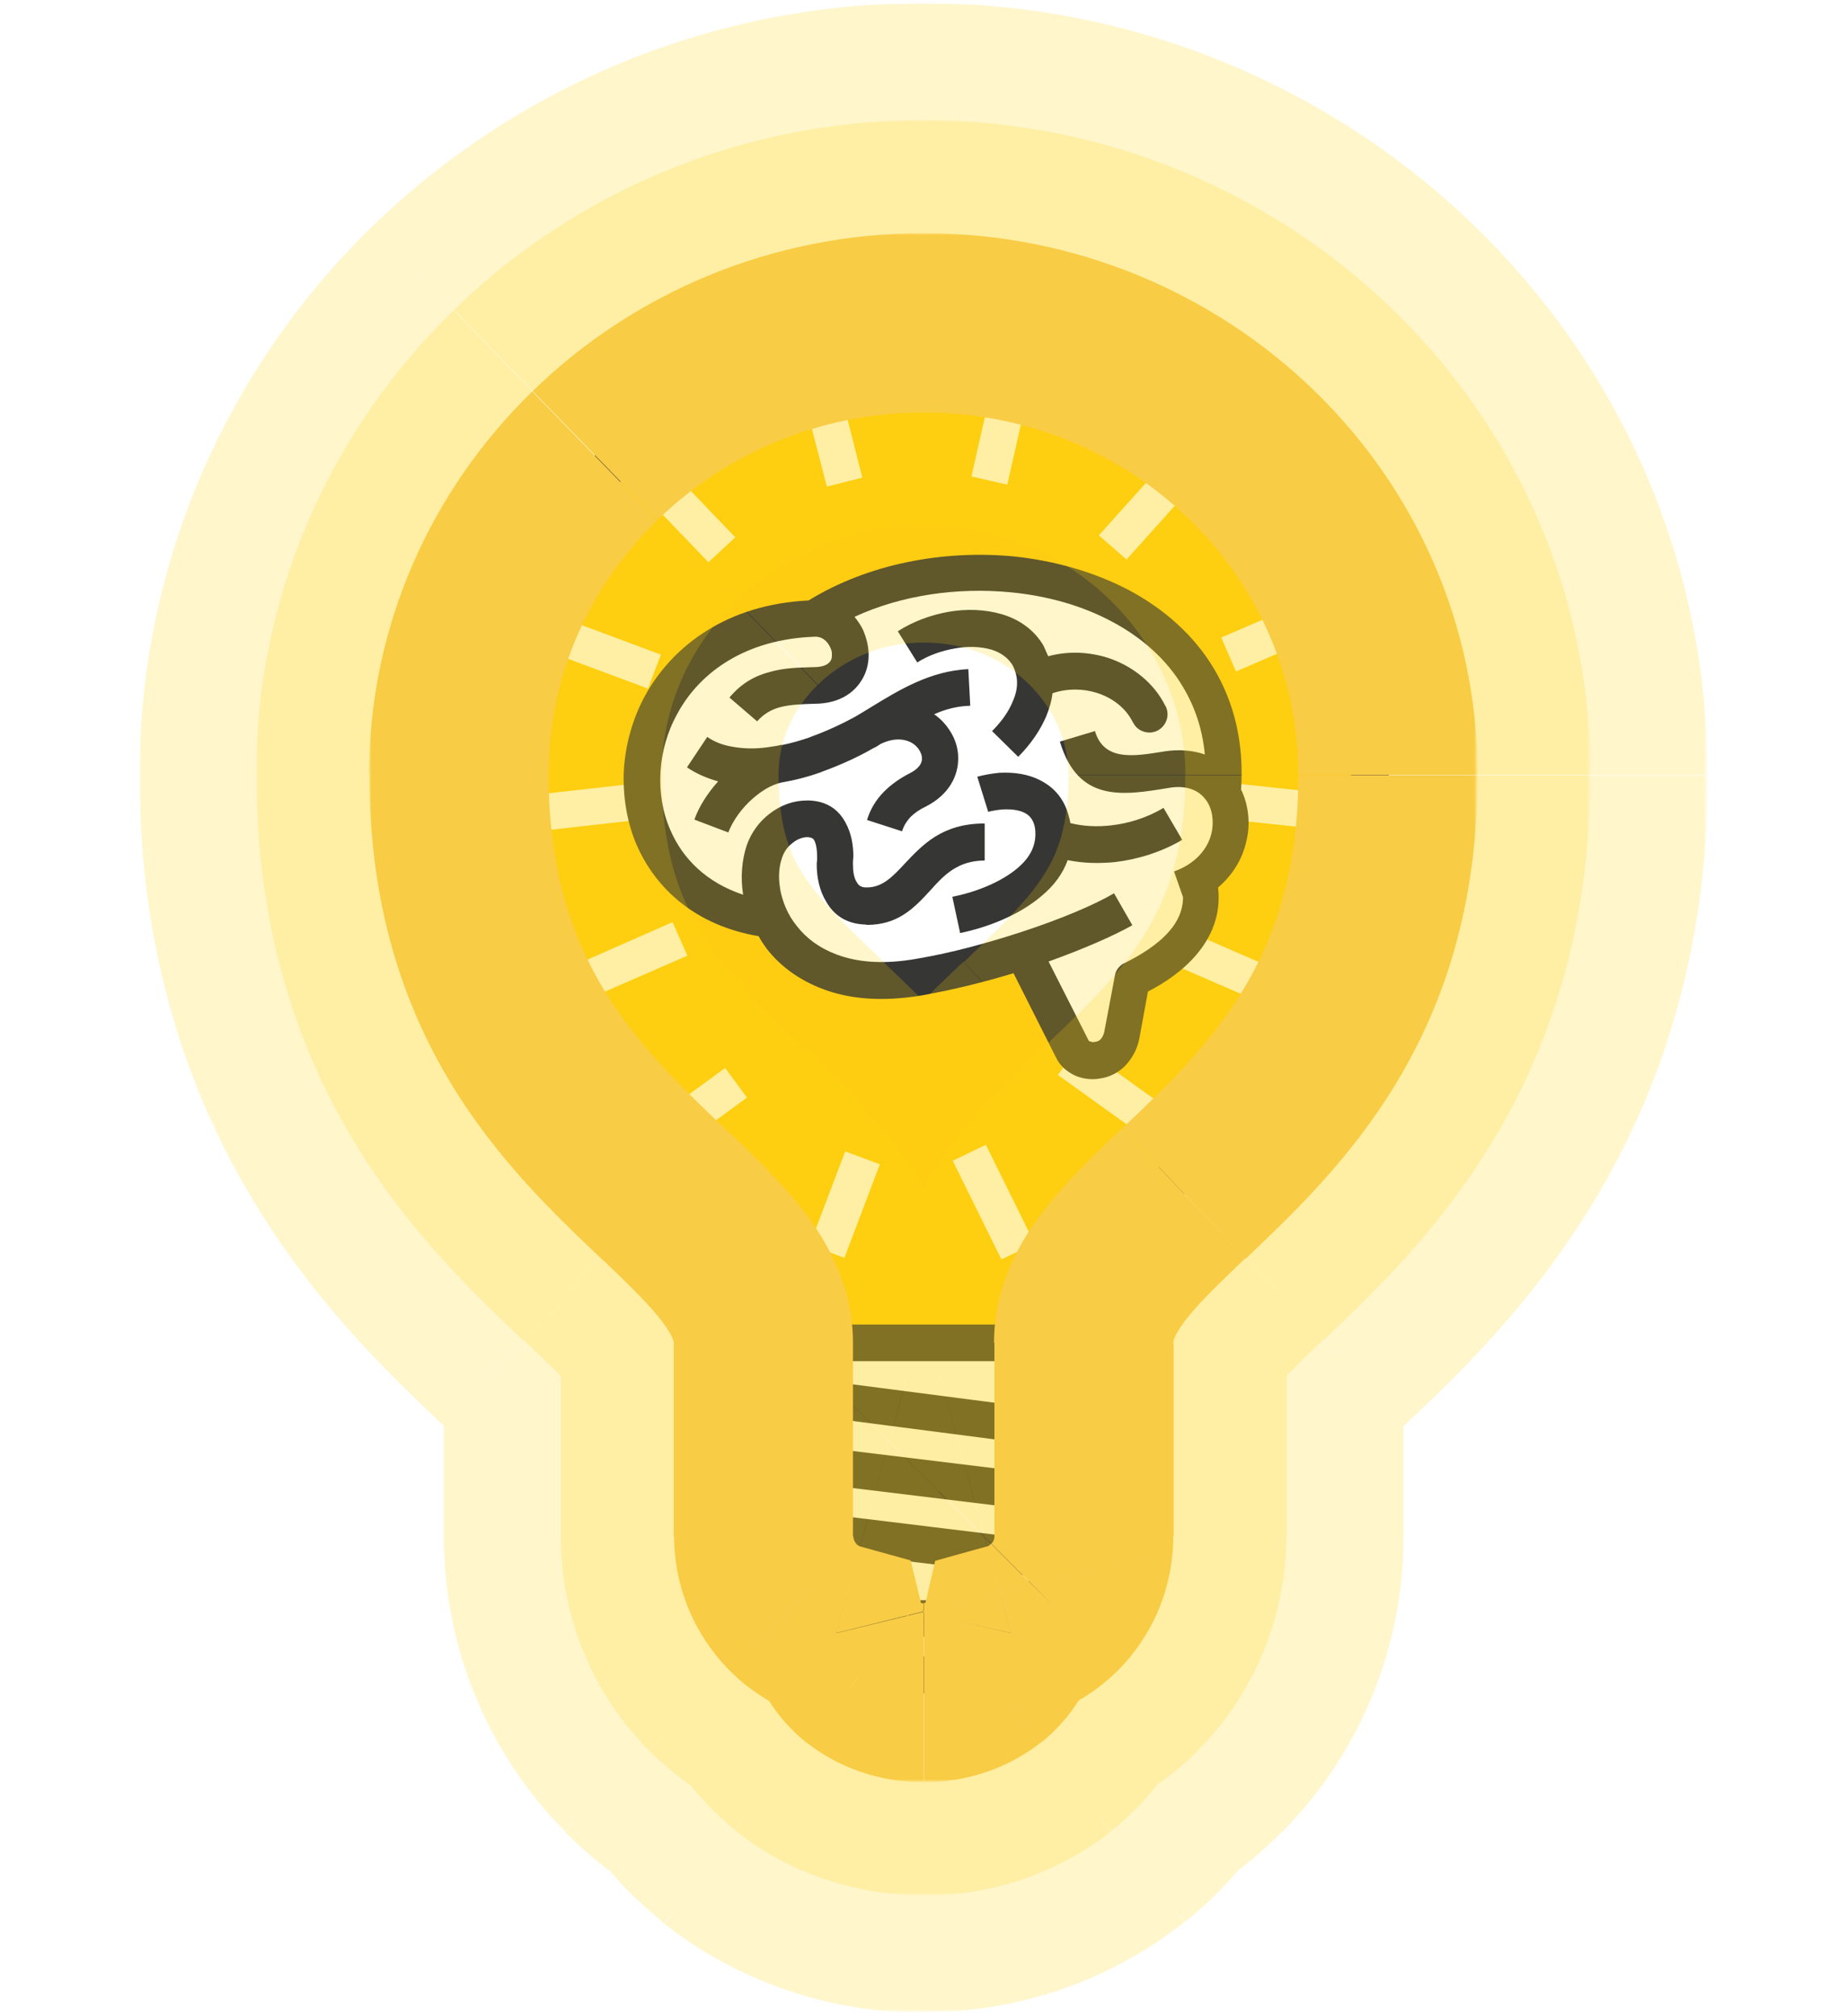
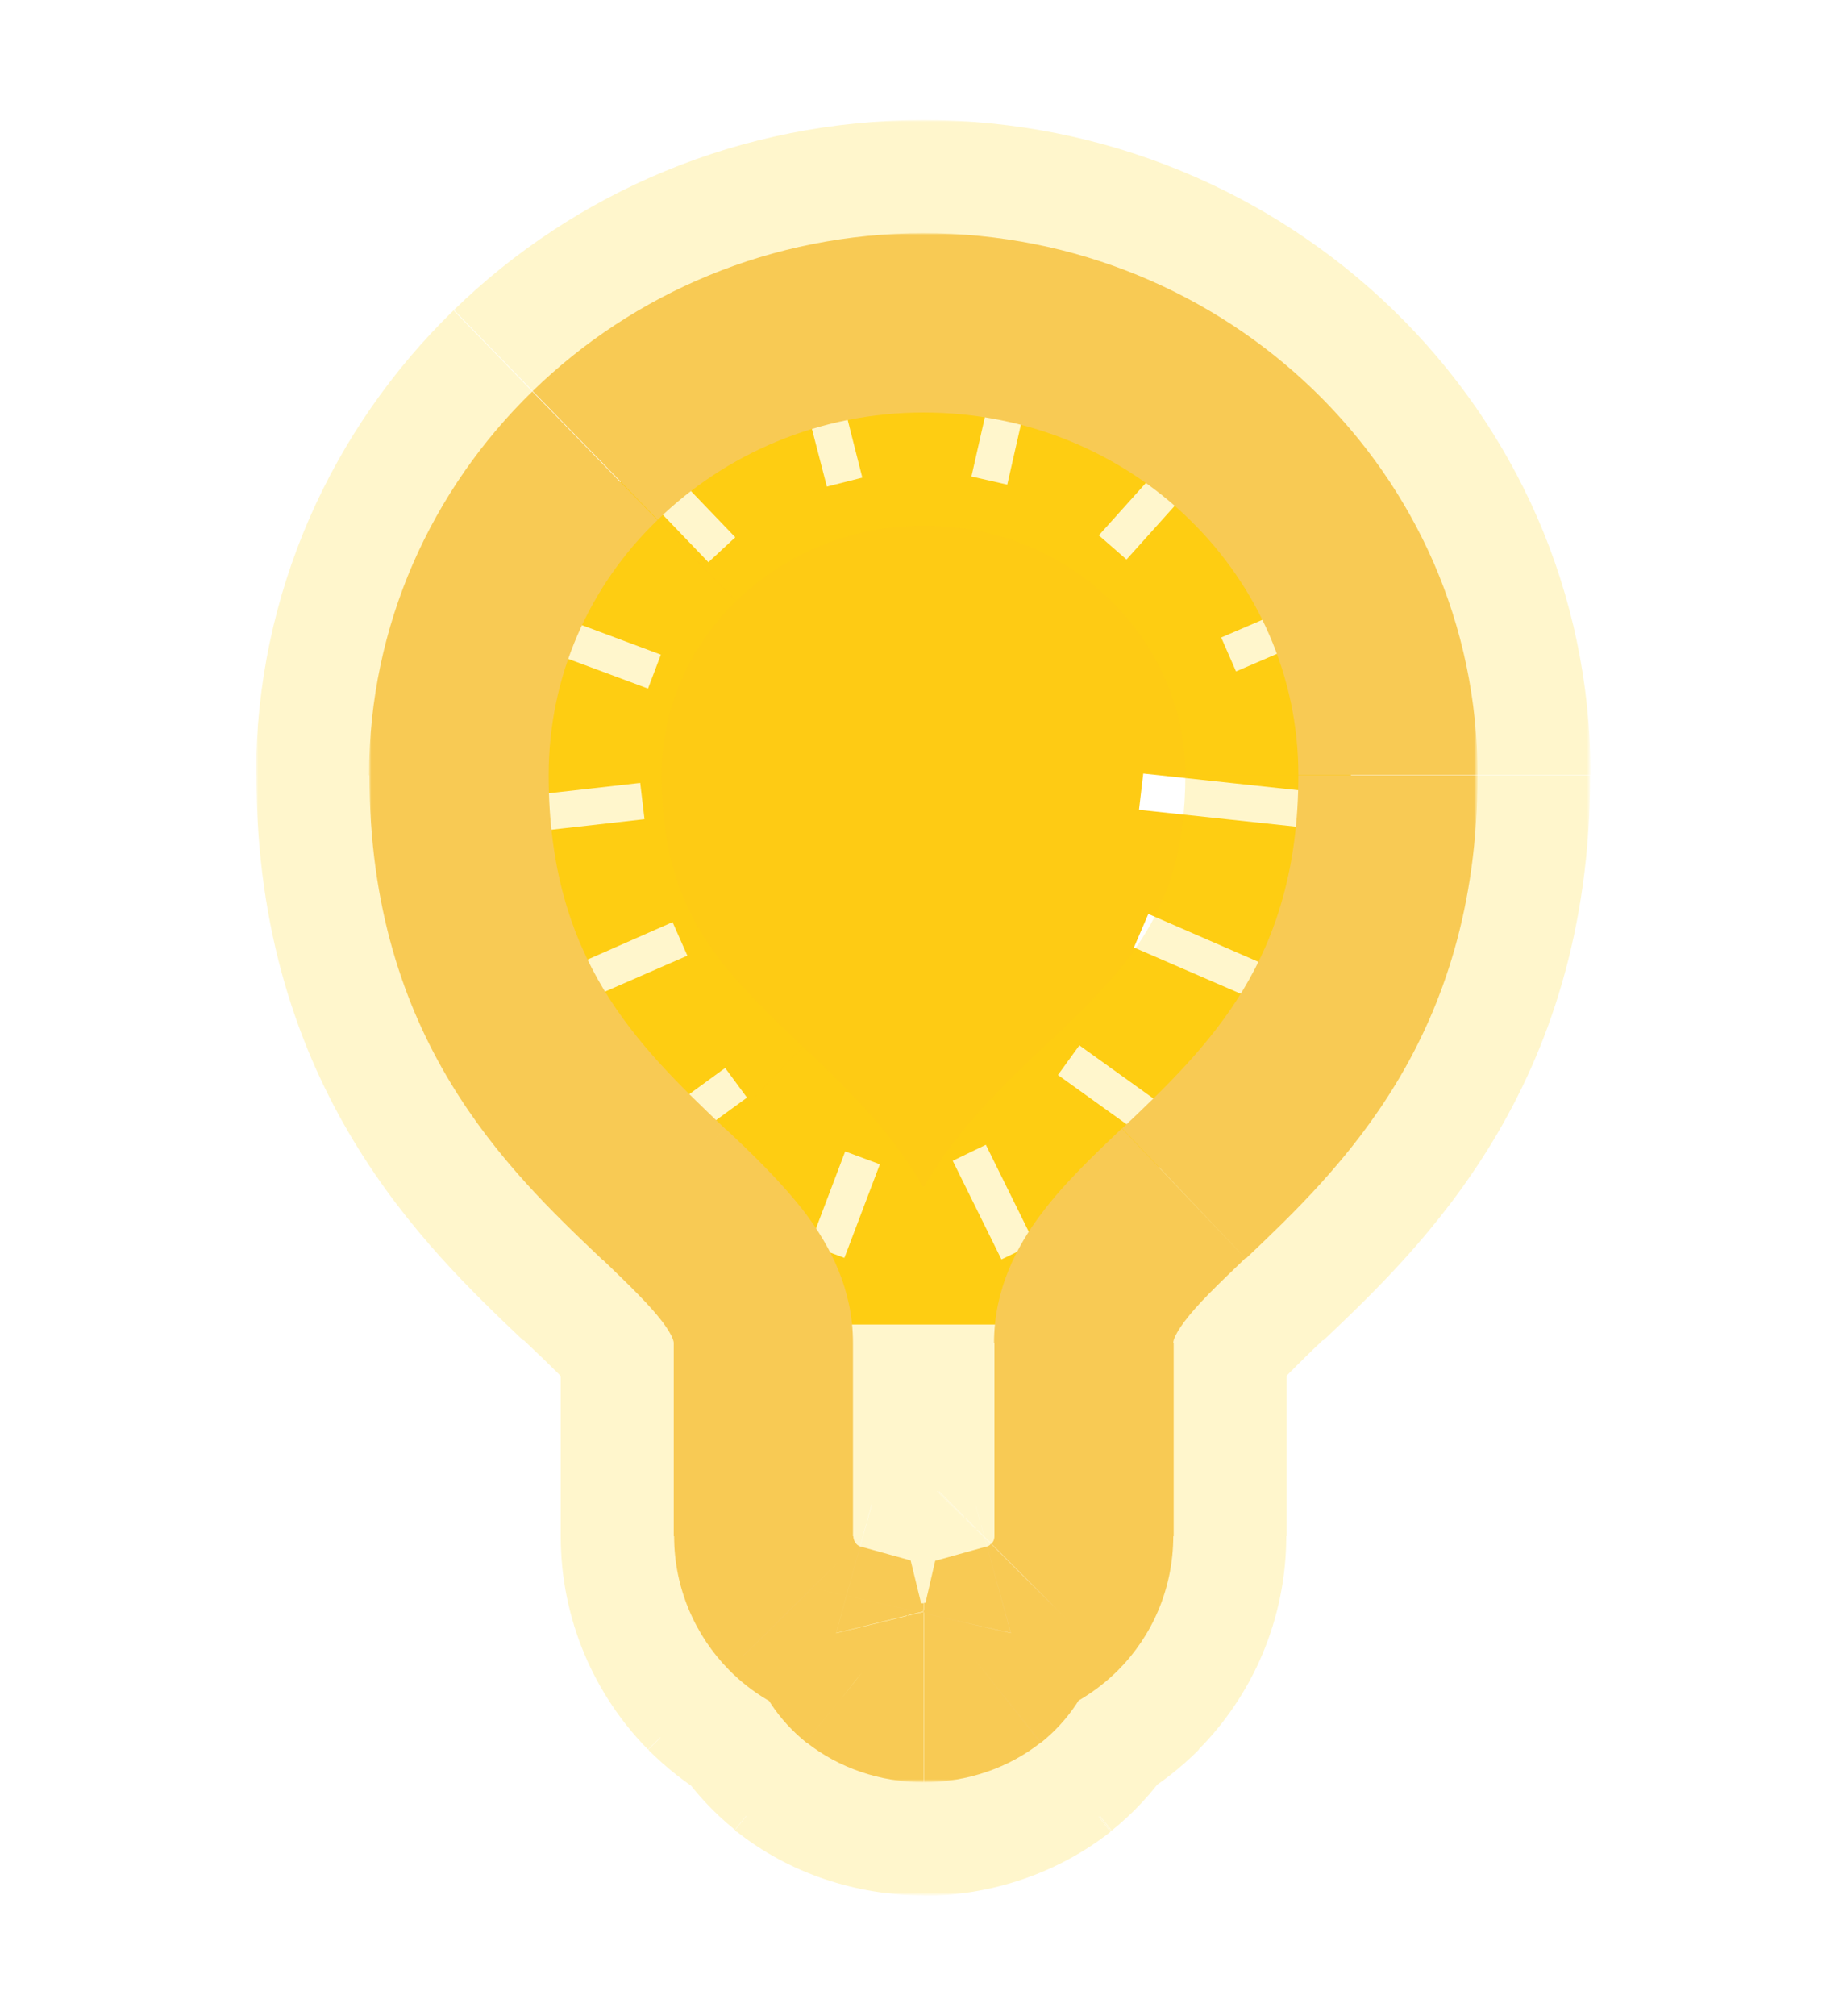
<svg xmlns="http://www.w3.org/2000/svg" id="Layer_1" x="0px" y="0px" viewBox="0 0 474 517" style="enable-background:new 0 0 474 517;" xml:space="preserve">
  <style type="text/css"> .st0{fill:#363634;stroke:#363634;stroke-width:0.23;stroke-miterlimit:10;} .st1{fill:#FECB14;} .st2{fill:#FEFEFE;} .st3{fill:#FFFFFF;} .st4{fill:#363634;} .st5{fill:#FFFFFF;filter:url(#Adobe_OpacityMaskFilter);} .st6{fill-rule:evenodd;clip-rule:evenodd;} .st7{mask:url(#path-10-outside-1_0_56_00000116220735623063937160000006683409939638115968_);fill:#F6C868;} .st8{fill:#FFFFFF;filter:url(#Adobe_OpacityMaskFilter_00000137127904106718357760000001093542974530874790_);} .st9{mask:url(#path-12-outside-2_0_56_00000099644246491625478960000018107293018582404013_);fill:#FED10C;fill-opacity:0.21;} .st10{fill:#FFFFFF;filter:url(#Adobe_OpacityMaskFilter_00000114763056209262088510000005854898807969542051_);} .st11{mask:url(#path-14-outside-3_0_56_00000163754234545507228870000000051520448901050496_);fill:#FED10C;fill-opacity:0.21;} </style>
  <g>
-     <path class="st0" d="M278.2,344.4V394c0,7.1-2.9,13.6-7.5,18.2c-3.1,3.1-6.9,5.4-11.2,6.6c-0.9,4-3.3,7.4-6.6,10.1 c-4.1,3.2-9.7,5.3-15.8,5.3c-6.1,0-11.7-2.1-15.8-5.3c-3.3-2.7-5.7-6.1-6.6-10.1c-4.3-1.2-8.2-3.5-11.2-6.6 c-4.6-4.7-7.5-11.1-7.5-18.2v-49.6c0-13.9-11.7-25-25.7-38.4c-23.2-22-52.4-49.8-52.4-107.3c0-32,13.3-61,34.9-81.9 c21.6-21,51.4-34,84.3-34c65.9,0,119.2,51.9,119.2,115.9c0,57.5-29.2,85.3-52.4,107.3C289.8,319.4,278.2,330.5,278.2,344.4z" />
    <path class="st1" d="M205,339.7H269c2-15.4,14.1-26.9,28.3-40.4c21.8-20.8,49.4-47,49.4-100.6c0-58.8-49.1-106.5-109.7-106.5 c-30.3,0-57.8,11.9-77.6,31.2c-19.8,19.3-32.1,45.9-32.1,75.3c0,53.5,27.6,79.8,49.4,100.6C191,312.9,203,324.3,205,339.7 L205,339.7z" />
-     <path class="st2" d="M205.4,353.3l63.3,8.2v-12.4h-63.3V353.3z M248.7,419.8h-23.3c0.5,0.6,1.1,1.2,1.8,1.8c2.5,2,6,3.2,9.9,3.2 c3.9,0,7.4-1.2,9.9-3.2C247.6,421,248.2,420.4,248.7,419.8L248.7,419.8z M265.1,404.3l-59.4-7.2c0.6,3.3,2.2,6.2,4.4,8.5 c2.9,3,6.9,4.8,11.4,4.8h31c4.4,0,8.4-1.8,11.3-4.8C264.3,405.2,264.7,404.7,265.1,404.3L265.1,404.3z M205.4,387.5l63.2,7.7 c0.1-0.4,0.1-0.9,0.1-1.3v-6.2l-63.3-7.7V387.5z M205.4,370.5l63.3,7.7v-7.3l-63.3-8.2V370.5z" />
-     <path class="st3" d="M136.8,203.9l27.5-3.1l1.1,9.3l-27.5,3.1L136.8,203.9z M147.6,247.5l25-11l3.8,8.6l-25,10.9L147.6,247.5z M174.3,282.5l11.8-8.6l5.6,7.6l-11.8,8.6L174.3,282.5L174.3,282.5z M207.8,319.3l9.1-24l8.9,3.3l-9.1,24L207.8,319.3z M253,293.6 l12.5,25.3L257,323l-12.5-25.3L253,293.6z M277,268.1l21.6,15.5l-5.5,7.6l-21.6-15.5L277,268.1z M294.7,234.4l31.5,13.7l-3.8,8.5 L291,243L294.7,234.4L294.7,234.4z M293.4,198.4l43.8,4.7l-1,9.3l-43.9-4.7L293.4,198.4L293.4,198.4z M313.4,163.5l14.2-6.1 l3.8,8.7l-14.2,6.1L313.4,163.5z M282,137.3l15-16.7l7.1,6.2l-15,16.7L282,137.3L282,137.3z M249.3,122.2l4.4-19.4l9.2,2.1 l-4.4,19.4L249.3,122.2L249.3,122.2z M212.2,124.8l-4.9-18.9l9.2-2.3l4.8,18.9L212.2,124.8L212.2,124.8z M181.8,144.2l-14.4-15 l6.9-6.4l14.4,15L181.8,144.2z M145.5,158.9l24.1,9l-3.3,8.7l-24.2-9L145.5,158.9L145.5,158.9z" />
-     <path class="st4" d="M270.9,271l-10.8-21.4c-7.6,2.3-15.7,4.3-23.6,5.7c-10.2,1.7-18.6,0.9-25.2-1.6c-6.2-2.3-11-5.9-14.4-10.2 c-0.8-1.1-1.6-2.2-2.2-3.4c-16-2.7-26.4-12-31.4-23.6c-2.5-5.9-3.5-12.5-3.2-19c0.4-6.5,2.2-13.1,5.4-19 c7.2-13.1,21.3-23.5,42-24.5c15.3-9.4,34.5-13,52.6-11.3c10.6,1.1,20.8,4,29.7,8.7c9,4.8,16.7,11.6,21.8,20.2 c5.1,8.6,7.7,18.9,6.9,30.9c0.7,1.4,1.2,2.9,1.5,4.4c0.6,2.9,0.6,6-0.2,9.1c-1,4.2-3.3,8.3-7.2,11.6c0.8,7-1.7,12.7-5.6,17.3 c-3.5,4.1-8.1,7.2-12.4,9.4l-2.2,12c-0.6,3.1-2.1,5.5-3.9,7.3c-1.8,1.7-4,2.7-6.2,3c-2.2,0.4-4.5,0.1-6.5-0.8 C273.7,274.8,271.9,273.2,270.9,271L270.9,271z" />
-     <path class="st3" d="M269.1,246.6l10.2,20.1c0.1,0.2,0.2,0.4,0.5,0.4c0.4,0.2,0.8,0.2,1.3,0.1c0.5-0.1,0.9-0.2,1.3-0.6 c0.4-0.4,0.8-1.1,1-2l2.7-14.3c0.2-1.6,1.4-2.9,2.7-3.4c3.8-1.9,8.3-4.6,11.3-8.1c2.1-2.4,3.5-5.3,3.5-8.7l-2.3-6.6 c5.6-2,8.7-5.9,9.6-9.8c0.4-1.7,0.4-3.4,0.1-5c-0.3-1.5-0.9-2.9-1.9-4c-1.7-2.1-4.7-3.3-8.7-2.7l-0.6,0.1 c-11.6,1.9-23.1,3.8-27.8-11.9l9-2.7c2.3,7.7,9.8,6.5,17.3,5.3l0.6-0.1c3.9-0.6,7.4-0.2,10.3,0.8c-0.6-6.5-2.6-12.3-5.6-17.3 c-4.2-7.1-10.6-12.7-18.1-16.7c-7.8-4.2-16.8-6.7-26.2-7.6c-13.6-1.3-27.9,0.7-40,6.3c0.9,1.1,1.7,2.3,2.3,3.6 c0.7,1.7,1.2,3.6,1.3,5.5c0.1,1.9-0.2,3.9-1,5.7c-1.9,4.2-6,7.5-13,7.5c-3.2,0.1-6.2,0.2-8.8,0.9c-2.2,0.6-4.1,1.7-5.8,3.6 l-7.1-6.1c3-3.6,6.5-5.6,10.5-6.6c3.5-1,7.2-1.1,11.1-1.2c2.7,0,4-0.8,4.5-1.9c0.2-0.4,0.2-1,0.2-1.5c0-0.6-0.2-1.2-0.5-1.8 c-0.7-1.5-2.1-2.7-3.9-2.6c-17.6,0.6-29.5,9-35.3,19.8c-2.6,4.7-4,9.8-4.3,14.9c-0.3,5.1,0.5,10.2,2.5,14.8 c3.2,7.5,9.4,13.6,18.8,16.7l-0.1-0.1c-0.7-4.4-0.3-8.8,0.9-12.5c1.2-3.5,3.4-6.3,5.9-8.2c2.8-2.2,6.2-3.4,9.5-3.4h0.7 c4.7,0.2,7.6,2.5,9.3,5.7c1.5,2.7,2,5.8,2,8.7c0,0.2-0.1,0.7-0.1,1.3v0.7c0,1.7,0.2,3.4,1,4.6c0.4,0.8,1.2,1.3,2.3,1.3h0.3 c4,0,6.7-2.9,9.5-5.9c4.8-5.1,9.8-10.5,20.7-10.5v9.5c-6.9,0-10.5,3.8-13.8,7.5c-4.3,4.7-8.4,9-16.4,9c-0.1,0-0.3-0.1-0.7-0.1 c-4.7-0.2-7.9-2.5-9.8-5.9c-1.7-2.8-2.4-6.2-2.4-9.5c0-0.2,0-0.6,0.1-1.1v-0.9c0-1.6-0.2-3.1-0.7-4.1c-0.2-0.5-0.7-0.8-1.6-0.9 h-0.2c-1.2,0-2.6,0.5-3.8,1.5c-1.2,0.9-2.2,2.2-2.7,3.8c-0.8,2.2-1,5-0.5,7.8v0.2c0.6,3.2,1.9,6.6,4.3,9.5 c2.4,3.1,5.7,5.6,10.2,7.3c5.3,2,12,2.6,20.5,1.1c9-1.5,18.4-4.1,27-6.9c10.1-3.3,18.8-7,23.7-9.9l4.7,8.2 C285.6,240.1,278,243.4,269.1,246.6L269.1,246.6z M250.8,199.2c1.9-0.5,3.7-0.8,5.6-1c3.8-0.2,7.5,0.3,10.7,2 c3.5,1.8,6.1,4.8,7.2,9.2c0.2,0.6,0.3,1.1,0.4,1.7c3.2,0.8,6.7,1,10.3,0.6c4.7-0.5,9.4-2,13.6-4.5l4.8,8.2 c-5.3,3.1-11.3,5-17.3,5.7c-4.1,0.4-8.2,0.3-12.1-0.5c-1.3,3.6-3.6,6.6-6.6,9.1c-5.9,5.1-14.2,8.2-21,9.6l-2-9.3 c5.6-1.1,12.4-3.6,16.9-7.5c2.8-2.4,4.6-5.4,4.4-9.1c0-0.6-0.1-1.1-0.2-1.6c-0.4-1.6-1.3-2.7-2.5-3.3c-1.5-0.8-3.5-1-5.7-0.9 c-1.2,0.1-2.5,0.3-3.7,0.6L250.8,199.2L250.8,199.2z M269,168.3c5.2-1.4,10.5-1.1,15.3,0.4c6.4,2.1,11.9,6.5,14.8,12.4l0.1,0.1 l0.1,0.3c0.9,2.2-0.1,4.8-2.3,5.9c-2.2,1.1-5,0.2-6.1-1.9l-0.2-0.3c-1.7-3.5-5.1-6.2-9.2-7.5c-3.5-1.1-7.6-1.2-11.4,0.1 c-0.2,1.9-0.8,3.9-1.6,5.9c-1.5,3.5-3.9,7.1-7.2,10.4l-6.7-6.6c2.5-2.5,4.3-5.1,5.3-7.6c1-2.2,1.3-4.3,1-6.2 c-0.2-1.2-0.6-2.3-1.1-3.2c-1.2-1.9-3.1-3.2-5.4-3.9c-2.8-0.8-6.1-0.9-9.3-0.3c-3.5,0.6-6.9,1.8-9.7,3.6l-5-8 c3.9-2.5,8.5-4.2,13.1-5c4.6-0.8,9.3-0.6,13.5,0.6c4.5,1.3,8.4,4,10.8,8.1C268.2,166.5,268.6,167.4,269,168.3L269,168.3z M239.7,183.2c0.2,0.1,0.4,0.2,0.6,0.4c1.7,1.3,3,2.9,4,4.7c1,1.8,1.6,3.9,1.6,6c0.1,4.7-2.4,9.5-8.2,12.5c-1.7,0.8-3,1.7-4.1,2.8 c-0.9,1-1.7,2.2-2.1,3.6l-9-2.9c0.9-2.9,2.4-5.3,4.4-7.3c1.9-1.9,4.1-3.4,6.6-4.7c2.2-1.1,3.2-2.5,3.1-3.9c0-0.6-0.2-1.1-0.5-1.7 c-0.3-0.6-0.8-1.2-1.4-1.7c-1.9-1.5-5-2-8.7-0.2c-0.6,0.4-1.2,0.8-1.9,1.1c-3.8,2.2-8.4,4.3-13.1,6l-0.2,0.1 c-3.3,1.2-6.8,2.1-10.3,2.7c-2.6,0.6-5,2.1-7.2,4c-2.9,2.5-5.2,5.7-6.4,8.8l-8.7-3.3c1.2-3.4,3.4-6.8,6.1-9.8 c-2.8-0.8-5.5-1.9-8-3.6l5.2-7.8c1.9,1.3,4,2.1,6.4,2.5c2.7,0.5,5.6,0.6,8.7,0.2c0.7-0.1,1.3-0.2,2-0.3c0.7-0.1,1.3-0.2,2-0.4v0.1 c2.5-0.5,4.9-1.2,7.2-2l0.2-0.1c4.2-1.5,8.2-3.4,11.5-5.2c1.4-0.8,2.8-1.7,4.3-2.6c7.2-4.4,15-9.1,24.7-9.6l0.5,9.4 C245.6,181.1,242.6,181.9,239.7,183.2L239.7,183.2z" />
+     <path class="st3" d="M136.8,203.9l27.5-3.1l1.1,9.3l-27.5,3.1L136.8,203.9z M147.6,247.5l25-11l3.8,8.6l-25,10.9L147.6,247.5z M174.3,282.5l11.8-8.6l5.6,7.6l-11.8,8.6L174.3,282.5L174.3,282.5z M207.8,319.3l9.1-24l8.9,3.3l-9.1,24L207.8,319.3z M253,293.6 l12.5,25.3L257,323l-12.5-25.3L253,293.6z M277,268.1l21.6,15.5l-5.5,7.6l-21.6-15.5z M294.7,234.4l31.5,13.7l-3.8,8.5 L291,243L294.7,234.4L294.7,234.4z M293.4,198.4l43.8,4.7l-1,9.3l-43.9-4.7L293.4,198.4L293.4,198.4z M313.4,163.5l14.2-6.1 l3.8,8.7l-14.2,6.1L313.4,163.5z M282,137.3l15-16.7l7.1,6.2l-15,16.7L282,137.3L282,137.3z M249.3,122.2l4.4-19.4l9.2,2.1 l-4.4,19.4L249.3,122.2L249.3,122.2z M212.2,124.8l-4.9-18.9l9.2-2.3l4.8,18.9L212.2,124.8L212.2,124.8z M181.8,144.2l-14.4-15 l6.9-6.4l14.4,15L181.8,144.2z M145.5,158.9l24.1,9l-3.3,8.7l-24.2-9L145.5,158.9L145.5,158.9z" />
    <defs>
      <filter id="Adobe_OpacityMaskFilter" filterUnits="userSpaceOnUse" x="94.8" y="59.8" width="284.3" height="397.3">
        <feColorMatrix type="matrix" values="1 0 0 0 0 0 1 0 0 0 0 0 1 0 0 0 0 0 1 0" />
      </filter>
    </defs>
    <mask maskUnits="userSpaceOnUse" x="94.8" y="59.8" width="284.3" height="397.3" id="path-10-outside-1_0_56_00000116220735623063937160000006683409939638115968_">
      <rect x="94.8" y="59.8" class="st5" width="285" height="398" />
      <path class="st6" d="M278.2,394v-49.6c0-13.9,11.6-25,25.7-38.4l0,0c23.2-22,52.4-49.8,52.4-107.3c0-64-53.3-115.9-119.2-115.9 c-32.8,0-62.7,13-84.3,34c-21.6,21-34.9,49.9-34.9,81.9c0,57.5,29.2,85.3,52.4,107.3l0.4,0.4c13.8,13.2,25.4,24.2,25.4,38V394 c0,7.1,2.9,13.5,7.5,18.2c3.1,3.1,6.9,5.4,11.2,6.6c1,4,3.3,7.4,6.6,10.1c4.1,3.2,9.7,5.3,15.8,5.3c6.1,0,11.7-2.1,15.8-5.3 c3.3-2.7,5.7-6.1,6.6-10.1c4.3-1.2,8.2-3.5,11.2-6.6C275.3,407.6,278.2,401.1,278.2,394z" />
    </mask>
    <path class="st7" d="M303.8,306.1L288,289.4l0,0l0,0L303.8,306.1z M303.8,306.1l15.8,16.7l0,0l0,0L303.8,306.1z M237,82.8v-23V82.8 z M152.7,116.8l-16-16.5L152.7,116.8z M117.8,198.8h23H117.8z M170.2,306.1l15.9-16.6l0,0l0,0L170.2,306.1z M170.6,306.4 l-15.9,16.6l0,0L170.6,306.4z M203.4,412.2L187,428.3l0,0l0,0L203.4,412.2z M214.6,418.8l22.3-5.5l-3.2-13.1l-13-3.6L214.6,418.8z M221.2,428.9l-14.4,17.9l0.1,0.1l0.1,0.1L221.2,428.9z M252.8,428.9l14.2,18.1l0.1-0.1l0.1-0.1L252.8,428.9z M259.4,418.8 l-6.1-22.2l-13.3,3.7l-3.1,13.4L259.4,418.8z M270.6,412.2l-16.3-16.3l-0.1,0.1l-0.1,0.1L270.6,412.2z M255.2,344.4V394h46v-49.6 H255.2z M287.9,289.4c-6.6,6.3-14.6,13.8-20.6,21.8c-6.3,8.3-12.2,19.4-12.2,33.2h46c0-0.1-0.1-1.5,2.9-5.5 c3.3-4.4,8.2-9.1,15.6-16.2L287.9,289.4z M288,289.3L288,289.3l31.6,33.4l0,0L288,289.3z M333.2,198.8c0,47.3-22.7,69.3-45.2,90.6 l31.7,33.4c23.9-22.7,59.5-56.4,59.5-124H333.2z M237,105.8c53.8,0,96.2,42.2,96.2,92.9h46c0-77.3-64.2-138.9-142.2-138.9V105.8z M168.8,133.3c17.4-16.9,41.5-27.5,68.2-27.5v-46c-39,0-74.5,15.4-100.3,40.5L168.8,133.3z M140.8,198.8 c0-25.5,10.5-48.6,27.9-65.4l-32.1-33c-25.8,25.1-41.9,59.9-41.9,98.4H140.8z M186,289.4c-22.5-21.4-45.2-43.3-45.2-90.6h-46 c0,67.6,35.6,101.3,59.5,124L186,289.4z M186.4,289.8l-0.4-0.4l-31.8,33.3l0.4,0.4L186.4,289.8z M218.9,344.4 c0-13.8-5.9-24.8-12.1-33.1c-6-7.9-13.8-15.4-20.4-21.6l-31.8,33.3c7.3,7,12.1,11.7,15.4,16c3,4,2.9,5.4,2.9,5.4H218.9z M218.9,394 v-49.6h-46V394H218.9z M219.8,396c-0.5-0.6-0.8-1.2-0.8-2h-46c0,13.4,5.5,25.6,14.1,34.3L219.8,396z M220.7,396.6 c-0.1,0-0.2-0.1-0.4-0.2c-0.2-0.1-0.4-0.3-0.6-0.5l-32.6,32.4c5.7,5.8,13.1,10.3,21.4,12.6L220.7,396.6z M235.7,411 c0.1,0.1,0.9,0.8,1.3,2.4l-44.7,10.9c2.3,9.4,7.8,17.1,14.5,22.5L235.7,411z M237,411.2c-0.5,0-0.9-0.1-1.2-0.2 c-0.3-0.1-0.4-0.2-0.3-0.1L207,446.9c8.2,6.5,18.9,10.2,30,10.2V411.2z M238.6,410.8c0.1-0.1,0,0-0.3,0.1c-0.3,0.1-0.7,0.2-1.2,0.2 v46c11.1,0,21.8-3.7,30-10.2L238.6,410.8z M237,413.7c0.2-1,0.6-1.7,0.9-2.1c0.3-0.4,0.5-0.6,0.5-0.6l28.8,35.9 c6.6-5.3,12.4-13.1,14.7-22.9L237,413.7z M254.3,396c-0.1,0.1-0.3,0.3-0.5,0.4c-0.2,0.1-0.3,0.2-0.5,0.2l12.2,44.3 c8.3-2.3,15.7-6.8,21.5-12.6L254.3,396z M255.2,394c0,0.8-0.3,1.5-0.8,1.9l32.5,32.5c8.8-8.8,14.2-21,14.2-34.5H255.2z" />
    <defs>
      <filter id="Adobe_OpacityMaskFilter_00000043419054031290950490000006097726374396331925_" filterUnits="userSpaceOnUse" x="65.8" y="30.8" width="342.3" height="455.3">
        <feColorMatrix type="matrix" values="1 0 0 0 0 0 1 0 0 0 0 0 1 0 0 0 0 0 1 0" />
      </filter>
    </defs>
    <mask maskUnits="userSpaceOnUse" x="65.8" y="30.8" width="342.3" height="455.3" id="path-12-outside-2_0_56_00000099644246491625478960000018107293018582404013_">
      <rect x="65.8" y="30.8" style="fill:#FFFFFF;filter:url(#Adobe_OpacityMaskFilter_00000043419054031290950490000006097726374396331925_);" width="343" height="456" />
      <path class="st6" d="M278.2,394v-49.6c0-13.9,11.6-25,25.7-38.4l0,0c23.2-22,52.4-49.8,52.4-107.3c0-64-53.3-115.9-119.2-115.9 c-32.8,0-62.7,13-84.3,34c-21.6,21-34.9,49.9-34.9,81.9c0,57.5,29.2,85.3,52.4,107.3l0.4,0.4c13.8,13.2,25.4,24.2,25.4,38V394 c0,7.1,2.9,13.5,7.5,18.2c3.1,3.1,6.9,5.4,11.2,6.6c1,4,3.3,7.4,6.6,10.1c4.1,3.2,9.7,5.3,15.8,5.3c6.1,0,11.7-2.1,15.8-5.3 c3.3-2.7,5.7-6.1,6.6-10.1c4.3-1.2,8.2-3.5,11.2-6.6C275.3,407.6,278.2,401.1,278.2,394z" />
    </mask>
    <path class="st9" d="M303.8,306.1l-35.7-37.8l-0.1,0.1l-0.1,0.1L303.8,306.1z M303.8,306.1l35.7,37.8l0,0l0,0L303.8,306.1z M237,82.8v-52V82.8z M152.7,116.8l-36.2-37.3l0,0L152.7,116.8z M117.8,198.8h52H117.8z M170.2,306.1l35.9-37.6l0,0l0,0 L170.2,306.1z M170.6,306.4L134.7,344l0,0L170.6,306.4z M203.4,412.2l-37,36.5l0.1,0.1l0.1,0.1L203.4,412.2z M214.6,418.8 l50.5-12.4l-7.2-29.6l-29.4-8.1L214.6,418.8z M221.2,428.9l-32.6,40.5l0.2,0.2l0.2,0.2L221.2,428.9z M252.8,428.9l32.2,40.8 l0.1-0.1l0.1-0.1L252.8,428.9z M259.4,418.8l-13.8-50.1l-30,8.3l-6.9,30.3L259.4,418.8z M270.6,412.2l-36.8-36.8l-0.1,0.1l-0.1,0.1 L270.6,412.2z M226.2,344.4V394h104v-49.6H226.2z M267.9,268.4c-6.1,5.8-16,15-23.7,25.3c-8.3,11-18.1,28.2-18.1,50.7h104 c0,4-0.9,7.4-1.8,9.7c-0.8,2.1-1.6,2.9-1.1,2.2c0.5-0.6,1.6-2,3.8-4.3c2.3-2.3,4.9-4.9,8.6-8.4L267.9,268.4z M268.1,268.3 L268.1,268.3l71.4,75.6l0,0L268.1,268.3z M304.2,198.8c0,19.1-4.6,31.2-10,40.1c-6.1,10.1-14.2,18.2-26.2,29.5l71.6,75.4 c24.8-23.6,68.5-64.6,68.5-145H304.2z M237,134.8c38.5,0,67.2,30,67.2,63.9h104c0-94-78-167.9-171.2-167.9V134.8z M189,154.1 c12.2-11.8,29.1-19.3,48-19.3v-104c-46.8,0-89.5,18.5-120.5,48.7L189,154.1z M169.8,198.8c0-17.2,7.1-32.9,19.1-44.6l-72.5-74.6 c-31.1,30.2-50.7,72.4-50.7,119.2H169.8z M206,268.4c-12-11.4-20.1-19.4-26.2-29.5c-5.4-8.9-10-21-10-40.1h-104 c0,80.4,43.7,121.4,68.5,145L206,268.4z M206.5,268.8l-0.4-0.4l-71.8,75.2l0.4,0.4L206.5,268.8z M247.9,344.4 c0-22.4-9.7-39.5-17.9-50.5c-7.7-10.2-17.5-19.4-23.5-25.1L134.7,344c3.6,3.4,6.2,5.9,8.5,8.2c2.2,2.3,3.3,3.6,3.8,4.2 c0.4,0.6-0.3-0.2-1.1-2.3c-0.9-2.3-1.8-5.7-1.8-9.7H247.9z M247.9,394v-49.6h-104V394H247.9z M240.4,375.7 c4.5,4.6,7.5,11.1,7.5,18.3h-104c0,21.4,8.7,40.8,22.4,54.7L240.4,375.7z M228.4,368.7c4.9,1.4,8.9,3.9,11.9,6.9l-73.8,73.3 c9.1,9.1,20.8,16.4,34.3,20.1L228.4,368.7z M253.9,388.4c4.4,3.6,9.2,9.6,11.2,18l-101,24.7c4,16.4,13.5,29.3,24.5,38.2 L253.9,388.4z M237,382.2c5.2,0,11,1.7,16.4,5.9L189,469.7c13.5,10.7,30.6,16.4,48,16.4V382.2z M220.6,388.1 c5.4-4.3,11.2-5.9,16.4-5.9v104c17.4,0,34.5-5.8,48-16.4L220.6,388.1z M208.7,407.3c2.1-9.4,7.4-15.6,11.6-19l65,81.2 c10.8-8.7,20.9-21.8,24.8-39.1L208.7,407.3z M233.6,375.7c3.1-3.2,7.2-5.7,12-7l27.7,100.2c13.3-3.7,25.2-10.9,34.4-20.2 L233.6,375.7z M226.2,394c0-7.1,2.9-13.8,7.7-18.6l73.5,73.5c14-14,22.7-33.6,22.7-55H226.2z" />
    <defs>
      <filter id="Adobe_OpacityMaskFilter_00000132794797606058630050000006924323834393295525_" filterUnits="userSpaceOnUse" x="35.8" y="0.8" width="402.3" height="515.3">
        <feColorMatrix type="matrix" values="1 0 0 0 0 0 1 0 0 0 0 0 1 0 0 0 0 0 1 0" />
      </filter>
    </defs>
    <mask maskUnits="userSpaceOnUse" x="35.8" y="0.8" width="402.3" height="515.3" id="path-14-outside-3_0_56_00000163754234545507228870000000051520448901050496_">
      <rect x="35.8" y="0.8" style="fill:#FFFFFF;filter:url(#Adobe_OpacityMaskFilter_00000132794797606058630050000006924323834393295525_);" width="403" height="516" />
      <path class="st6" d="M278.2,394v-49.6c0-13.9,11.6-25,25.7-38.4l0,0c23.2-22,52.4-49.8,52.4-107.3c0-64-53.3-115.9-119.2-115.9 c-32.8,0-62.7,13-84.3,34c-21.6,21-34.9,49.9-34.9,81.9c0,57.5,29.2,85.3,52.4,107.3l0.4,0.4c13.8,13.2,25.4,24.2,25.4,38V394 c0,7.1,2.9,13.5,7.5,18.2c3.1,3.1,6.9,5.4,11.2,6.6c1,4,3.3,7.4,6.6,10.1c4.1,3.2,9.7,5.3,15.8,5.3c6.1,0,11.7-2.1,15.8-5.3 c3.3-2.7,5.7-6.1,6.6-10.1c4.3-1.2,8.2-3.5,11.2-6.6C275.3,407.6,278.2,401.1,278.2,394z" />
    </mask>
-     <path class="st11" d="M303.8,306.1l-56.3-59.6l-0.1,0.1l-0.1,0.1L303.8,306.1z M303.8,306.1l56.3,59.6l0.1-0.1l0.1-0.1L303.8,306.1 z M237,82.8v-82V82.8z M152.7,116.8L95.6,58l0,0L152.7,116.8z M117.8,198.8h82H117.8z M170.2,306.1l56.6-59.3l-0.1-0.1l-0.1-0.1 L170.2,306.1z M170.6,306.4l-56.6,59.3h0L170.6,306.4z M203.4,412.2L145,469.8l0.1,0.1l0.1,0.1L203.4,412.2z M214.6,418.8 l79.7-19.5l-11.4-46.8l-46.4-12.8L214.6,418.8z M221.2,428.9l-51.5,63.8l0.3,0.3l0.3,0.3L221.2,428.9z M252.8,428.9l50.8,64.4 l0.2-0.2l0.2-0.2L252.8,428.9z M259.4,418.8l-21.8-79l-47.3,13.1l-10.9,47.8L259.4,418.8z M270.6,412.2l-58-58l-0.2,0.2l-0.2,0.2 L270.6,412.2z M196.2,344.4V394h164v-49.6H196.2z M247.2,246.7c-5.6,5.3-17.5,16.3-27,29c-10.4,13.8-24.1,37.2-24.1,68.8h164 c0,17.6-7.8,28.5-9,30c-0.6,0.8-0.4,0.5,1.4-1.4c1.8-1.9,4.1-4,7.8-7.6L247.2,246.7z M247.5,246.5L247.5,246.5l112.7,119.2l0,0 L247.5,246.5z M274.2,198.8c0,13.6-3.1,20.3-5.7,24.6c-3.7,6.2-9,11.7-21.1,23.3l113,118.9c25.8-24.5,77.9-73.1,77.9-166.8H274.2z M237,164.8c22.7,0,37.2,17.3,37.2,33.9h164C438.2,87.4,346,0.8,237,0.8V164.8z M209.9,175.6c6.7-6.5,16.2-10.8,27.1-10.8V0.8 C182.2,0.8,132.1,22.6,95.6,58L209.9,175.6z M199.8,198.8c0-8.7,3.5-16.7,10-23.1L95.6,58C59,93.6,35.8,143.4,35.8,198.8H199.8z M226.7,246.6c-12.2-11.6-17.4-17.1-21.2-23.3c-2.6-4.3-5.7-11-5.7-24.6h-164c0,93.7,52.1,142.3,77.8,166.7L226.7,246.6z M227.2,247.1l-0.4-0.4L113.6,365.4l0.4,0.4L227.2,247.1z M277.9,344.4c0-31.4-13.6-54.7-24-68.5c-9.5-12.6-21.3-23.5-26.8-28.8 L113.9,365.7c3.7,3.5,5.9,5.6,7.7,7.5c1.8,1.8,1.9,2.1,1.3,1.3c-1.2-1.6-9-12.5-9-30.1H277.9z M277.9,394v-49.6h-164V394H277.9z M261.8,354.6c9.8,10,16.1,23.9,16.1,39.4h-164c0,29.7,12.1,56.5,31.1,75.7L261.8,354.6z M236.4,339.8c10.2,2.8,18.7,8.2,25.2,14.7 L145.2,470c12.6,12.7,28.8,22.7,47.6,27.9L236.4,339.8z M272.7,365.1c8.9,7.2,17.7,18.6,21.6,34.3l-159.3,38.9 c5.8,23.5,19.3,41.9,34.8,54.4L272.7,365.1z M237,352.2c11.8,0,24.2,3.8,35,12.4L170.4,493.3c19,15,42.6,22.9,66.6,22.9V352.2z M202,364.5c10.8-8.6,23.3-12.4,35-12.4v164c24,0,47.6-7.9,66.6-22.9L202,364.5z M179.5,400.6c3.9-17.2,13.6-28.9,22.1-35.7 l102.5,128c15.1-12.1,29.6-30.8,35.3-55.9L179.5,400.6z M212.2,354.6c6.7-6.8,15.3-12.1,25.4-14.9l43.7,158.1 c18.6-5.1,35-15.1,47.8-28.1L212.2,354.6z M196.2,394c0-15.4,6.3-29.6,16.5-39.8l116,116c19.5-19.5,31.5-46.6,31.5-76.2H196.2z" />
  </g>
</svg>